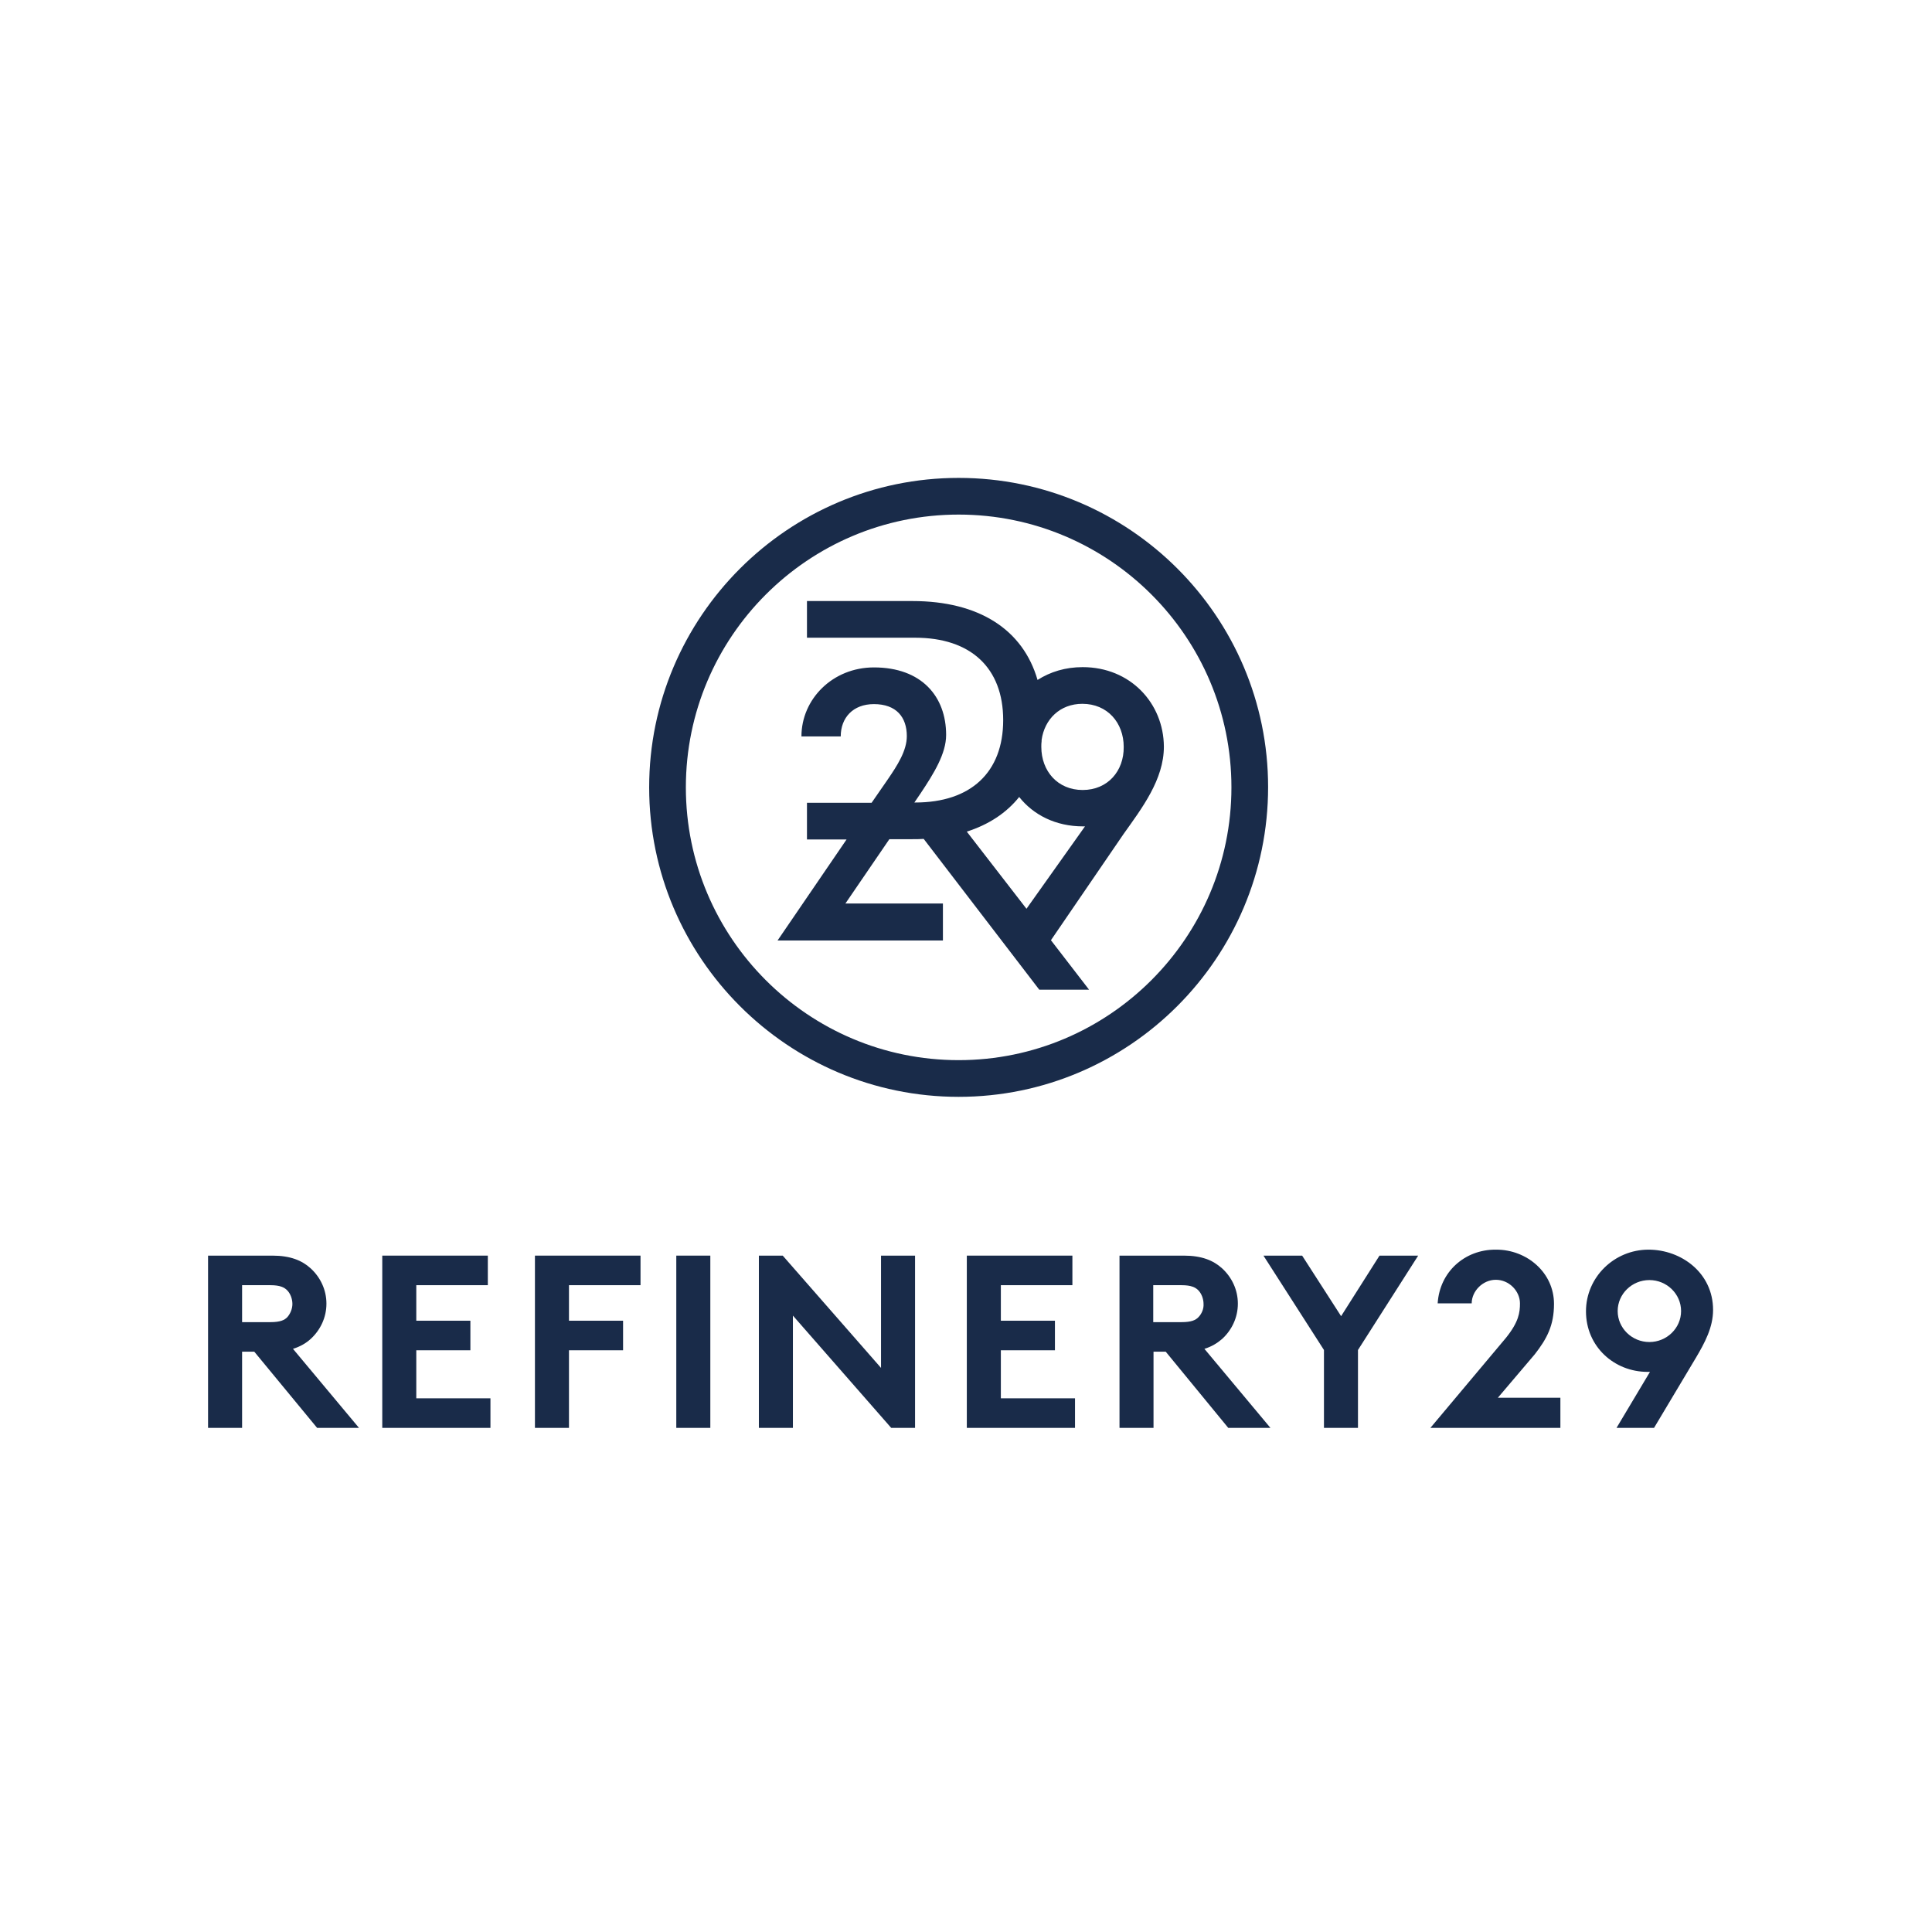
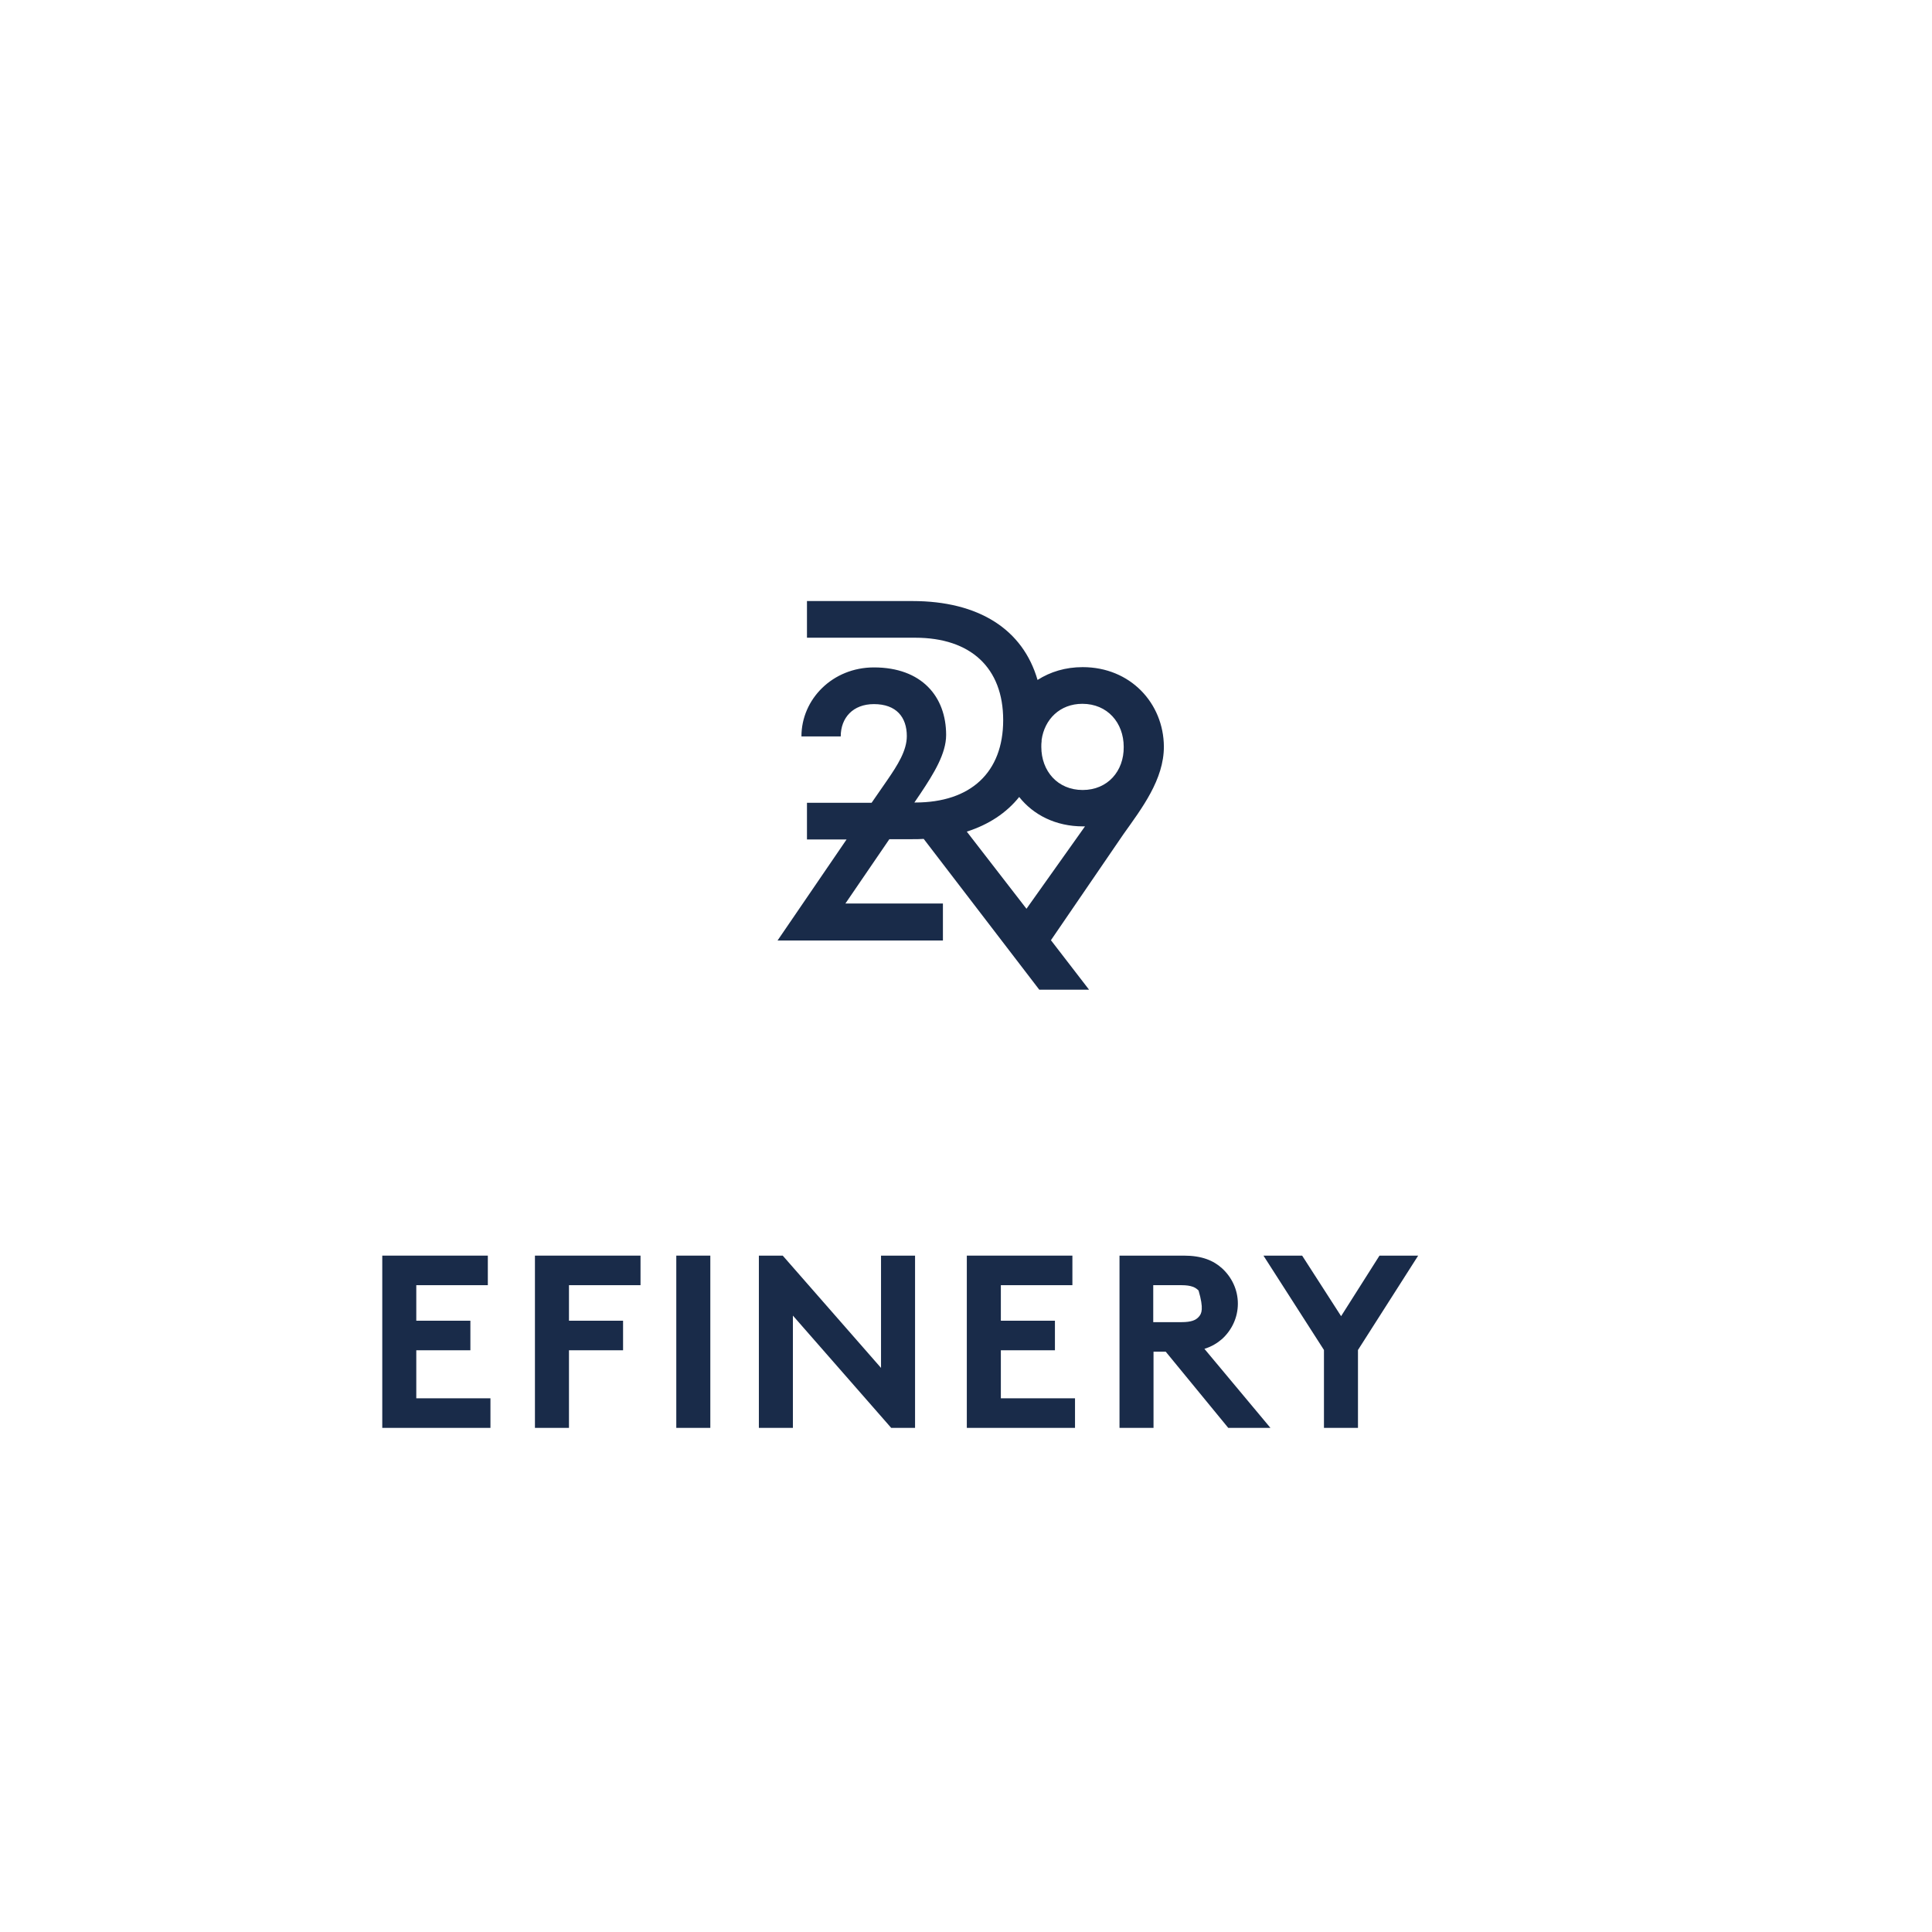
<svg xmlns="http://www.w3.org/2000/svg" width="130px" height="130px" viewBox="0 0 130 130" version="1.1">
  <title>Artboard</title>
  <desc>Created with Sketch.</desc>
  <defs />
  <g id="Artboard" stroke="none" stroke-width="1" fill="none" fill-rule="evenodd">
    <g id="Refinery29_logo" transform="translate(14, 32)" fill="#192B49" fill-rule="nonzero">
      <g id="Group" transform="translate(29.603, 0)">
        <path d="M29.247,12.89 C28.091,12.89 27.073,13.203 26.211,13.752 C25.231,10.363 22.273,8.443 17.787,8.443 L10.696,8.443 L10.696,10.911 L17.983,10.911 C21.705,10.911 23.899,12.929 23.899,16.455 C23.899,19.981 21.705,21.999 17.983,21.999 L17.924,21.999 L18.336,21.392 C19.237,20.04 20.06,18.708 20.06,17.454 C20.06,14.868 18.414,12.909 15.201,12.909 C12.42,12.909 10.324,15.045 10.324,17.552 L12.968,17.552 C12.968,16.298 13.791,15.378 15.201,15.378 C16.71,15.378 17.415,16.259 17.415,17.532 C17.415,18.512 16.788,19.491 16.102,20.49 L15.045,22.018 L10.696,22.018 L10.696,24.487 L13.36,24.487 L8.717,31.284 L19.844,31.284 L19.844,28.796 L13.282,28.796 L16.24,24.467 L17.787,24.467 C18.042,24.467 18.296,24.467 18.551,24.448 L26.328,34.595 L29.678,34.595 L27.112,31.265 L31.989,24.134 C33.243,22.371 34.712,20.451 34.712,18.238 C34.693,15.319 32.46,12.89 29.247,12.89 Z M25.466,29.149 L21.45,23.958 C22.92,23.488 24.115,22.704 24.976,21.627 C25.936,22.841 27.445,23.605 29.267,23.605 C29.286,23.605 29.384,23.605 29.404,23.605 L25.466,29.149 Z M29.247,21.157 C27.562,21.157 26.465,19.883 26.465,18.257 C26.465,18.12 26.465,18.003 26.485,17.866 C26.485,17.846 26.485,17.826 26.485,17.787 C26.681,16.396 27.719,15.358 29.227,15.358 C30.912,15.358 32.009,16.631 32.009,18.257 C32.029,19.883 30.932,21.157 29.247,21.157 Z" id="Shape" />
-         <path d="M20.902,0.157 C9.422,0.157 0.078,9.501 0.078,20.98 C0.078,32.46 9.422,41.804 20.902,41.804 C32.381,41.804 41.725,32.46 41.725,20.961 C41.725,9.481 32.381,0.157 20.902,0.157 Z M20.902,39.335 C10.774,39.335 2.547,31.108 2.547,20.98 C2.547,10.853 10.774,2.625 20.902,2.625 C31.03,2.625 39.257,10.853 39.257,20.98 C39.257,31.088 31.03,39.335 20.902,39.335 Z" id="Shape" />
      </g>
      <g id="Group" transform="translate(0, 52.029)">
-         <path d="M6.908,6.063 C7.554,5.47 7.965,4.629 7.965,3.691 C7.965,2.754 7.554,1.913 6.908,1.32 C6.321,0.784 5.538,0.459 4.325,0.459 L0,0.459 L0,12.05 L2.29,12.05 L2.29,6.924 L3.111,6.924 L7.338,12.05 L10.156,12.05 L5.714,6.732 C6.203,6.579 6.595,6.35 6.908,6.063 Z M5.342,4.59 C5.147,4.801 4.853,4.935 4.188,4.935 L2.29,4.935 L2.29,2.448 L4.188,2.448 C4.853,2.448 5.147,2.601 5.342,2.812 C5.538,3.022 5.675,3.366 5.675,3.71 C5.675,4.036 5.538,4.361 5.342,4.59 Z" id="Shape" />
        <polygon id="Shape" points="14.011 6.828 17.651 6.828 17.651 4.839 14.011 4.839 14.011 2.448 18.825 2.448 18.825 0.459 11.722 0.459 11.722 12.05 19.001 12.05 19.001 10.06 14.011 10.06" />
        <polygon id="Shape" points="21.995 12.05 24.285 12.05 24.285 6.828 27.925 6.828 27.925 4.839 24.285 4.839 24.285 2.448 29.099 2.448 29.099 0.459 21.995 0.459" />
        <rect id="Rectangle-path" x="31.506" y="0.459" width="2.29" height="11.591" />
        <polygon id="Shape" points="45.282 8.014 38.668 0.459 37.063 0.459 37.063 12.05 39.353 12.05 39.353 4.495 45.967 12.05 47.572 12.05 47.572 0.459 45.282 0.459" />
        <polygon id="Shape" points="53.345 6.828 56.984 6.828 56.984 4.839 53.345 4.839 53.345 2.448 58.159 2.448 58.159 0.459 51.055 0.459 51.055 12.05 58.335 12.05 58.335 10.06 53.345 10.06" />
-         <path d="M68.237,6.063 C68.882,5.47 69.293,4.629 69.293,3.691 C69.293,2.754 68.882,1.913 68.237,1.32 C67.649,0.784 66.867,0.459 65.653,0.459 L61.329,0.459 L61.329,12.05 L63.618,12.05 L63.618,6.924 L64.44,6.924 L68.647,12.05 L71.485,12.05 L67.043,6.732 C67.532,6.579 67.904,6.35 68.237,6.063 Z M66.651,4.59 C66.456,4.801 66.162,4.935 65.497,4.935 L63.599,4.935 L63.599,2.448 L65.497,2.448 C66.162,2.448 66.456,2.601 66.651,2.812 C66.847,3.022 66.984,3.366 66.984,3.71 C67.004,4.036 66.867,4.361 66.651,4.59 Z" id="Shape" />
+         <path d="M68.237,6.063 C68.882,5.47 69.293,4.629 69.293,3.691 C69.293,2.754 68.882,1.913 68.237,1.32 C67.649,0.784 66.867,0.459 65.653,0.459 L61.329,0.459 L61.329,12.05 L63.618,12.05 L63.618,6.924 L64.44,6.924 L68.647,12.05 L71.485,12.05 L67.043,6.732 C67.532,6.579 67.904,6.35 68.237,6.063 Z M66.651,4.59 C66.456,4.801 66.162,4.935 65.497,4.935 L63.599,4.935 L63.599,2.448 L65.497,2.448 C66.162,2.448 66.456,2.601 66.651,2.812 C67.004,4.036 66.867,4.361 66.651,4.59 Z" id="Shape" />
        <polygon id="Shape" points="76.24 4.533 73.618 0.459 71.015 0.459 75.086 6.809 75.086 12.05 77.375 12.05 77.375 6.809 81.426 0.459 78.823 0.459" />
-         <path d="M89.273,7.096 C90.095,6.044 90.565,5.145 90.565,3.71 C90.565,1.587 88.725,0.057 86.69,0.057 L86.612,0.057 C84.576,0.057 82.874,1.53 82.737,3.672 L85.027,3.672 C85.027,2.85 85.77,2.085 86.651,2.085 C87.551,2.085 88.275,2.85 88.275,3.672 C88.275,4.284 88.197,4.915 87.336,5.987 L82.248,12.05 L90.995,12.05 L90.995,10.022 L86.788,10.022 L89.273,7.096 Z" id="Shape" />
-         <path d="M96.924,0.057 C94.615,0.057 92.717,1.913 92.717,4.208 C92.717,6.579 94.615,8.282 96.866,8.282 L97.022,8.282 L94.772,12.05 L97.296,12.05 L100.095,7.364 C100.721,6.312 101.269,5.279 101.269,4.112 C101.269,1.626 99.136,0.057 96.924,0.057 Z M96.983,6.273 C95.809,6.273 94.85,5.336 94.85,4.189 C94.85,3.041 95.809,2.104 96.983,2.104 C98.157,2.104 99.116,3.041 99.116,4.189 C99.116,5.336 98.157,6.273 96.983,6.273 Z" id="Shape" />
      </g>
    </g>
  </g>
</svg>